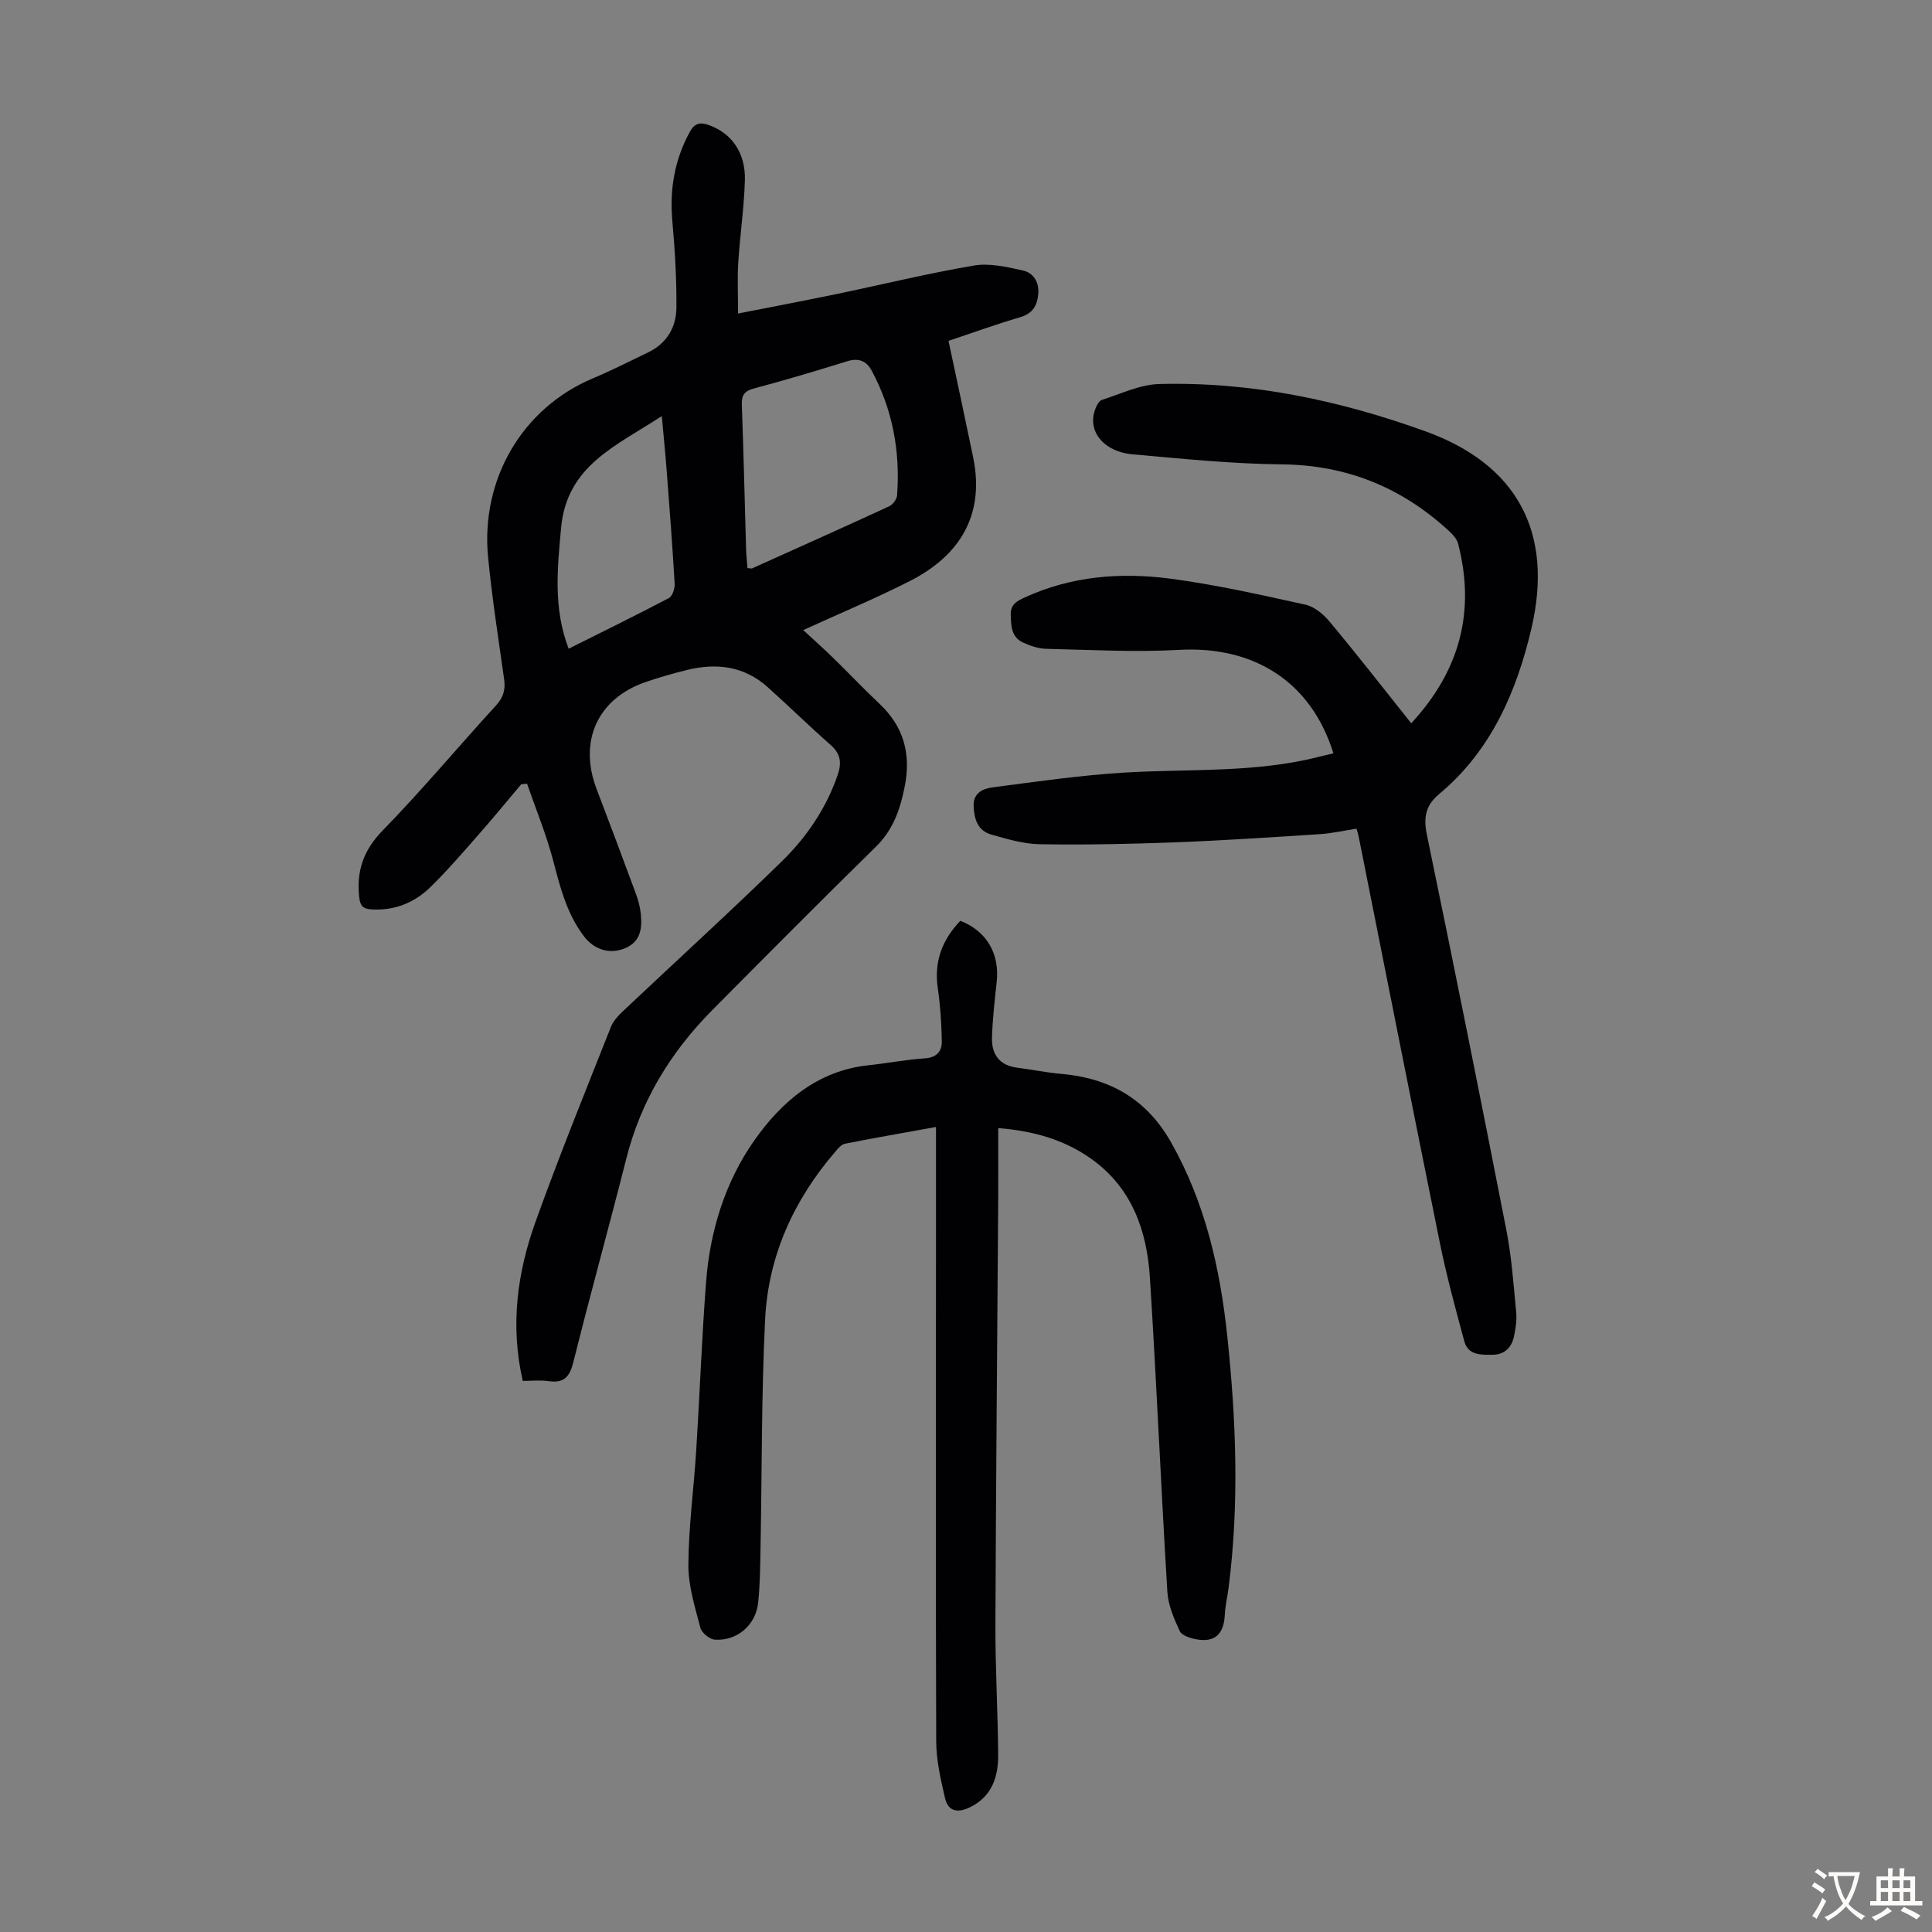
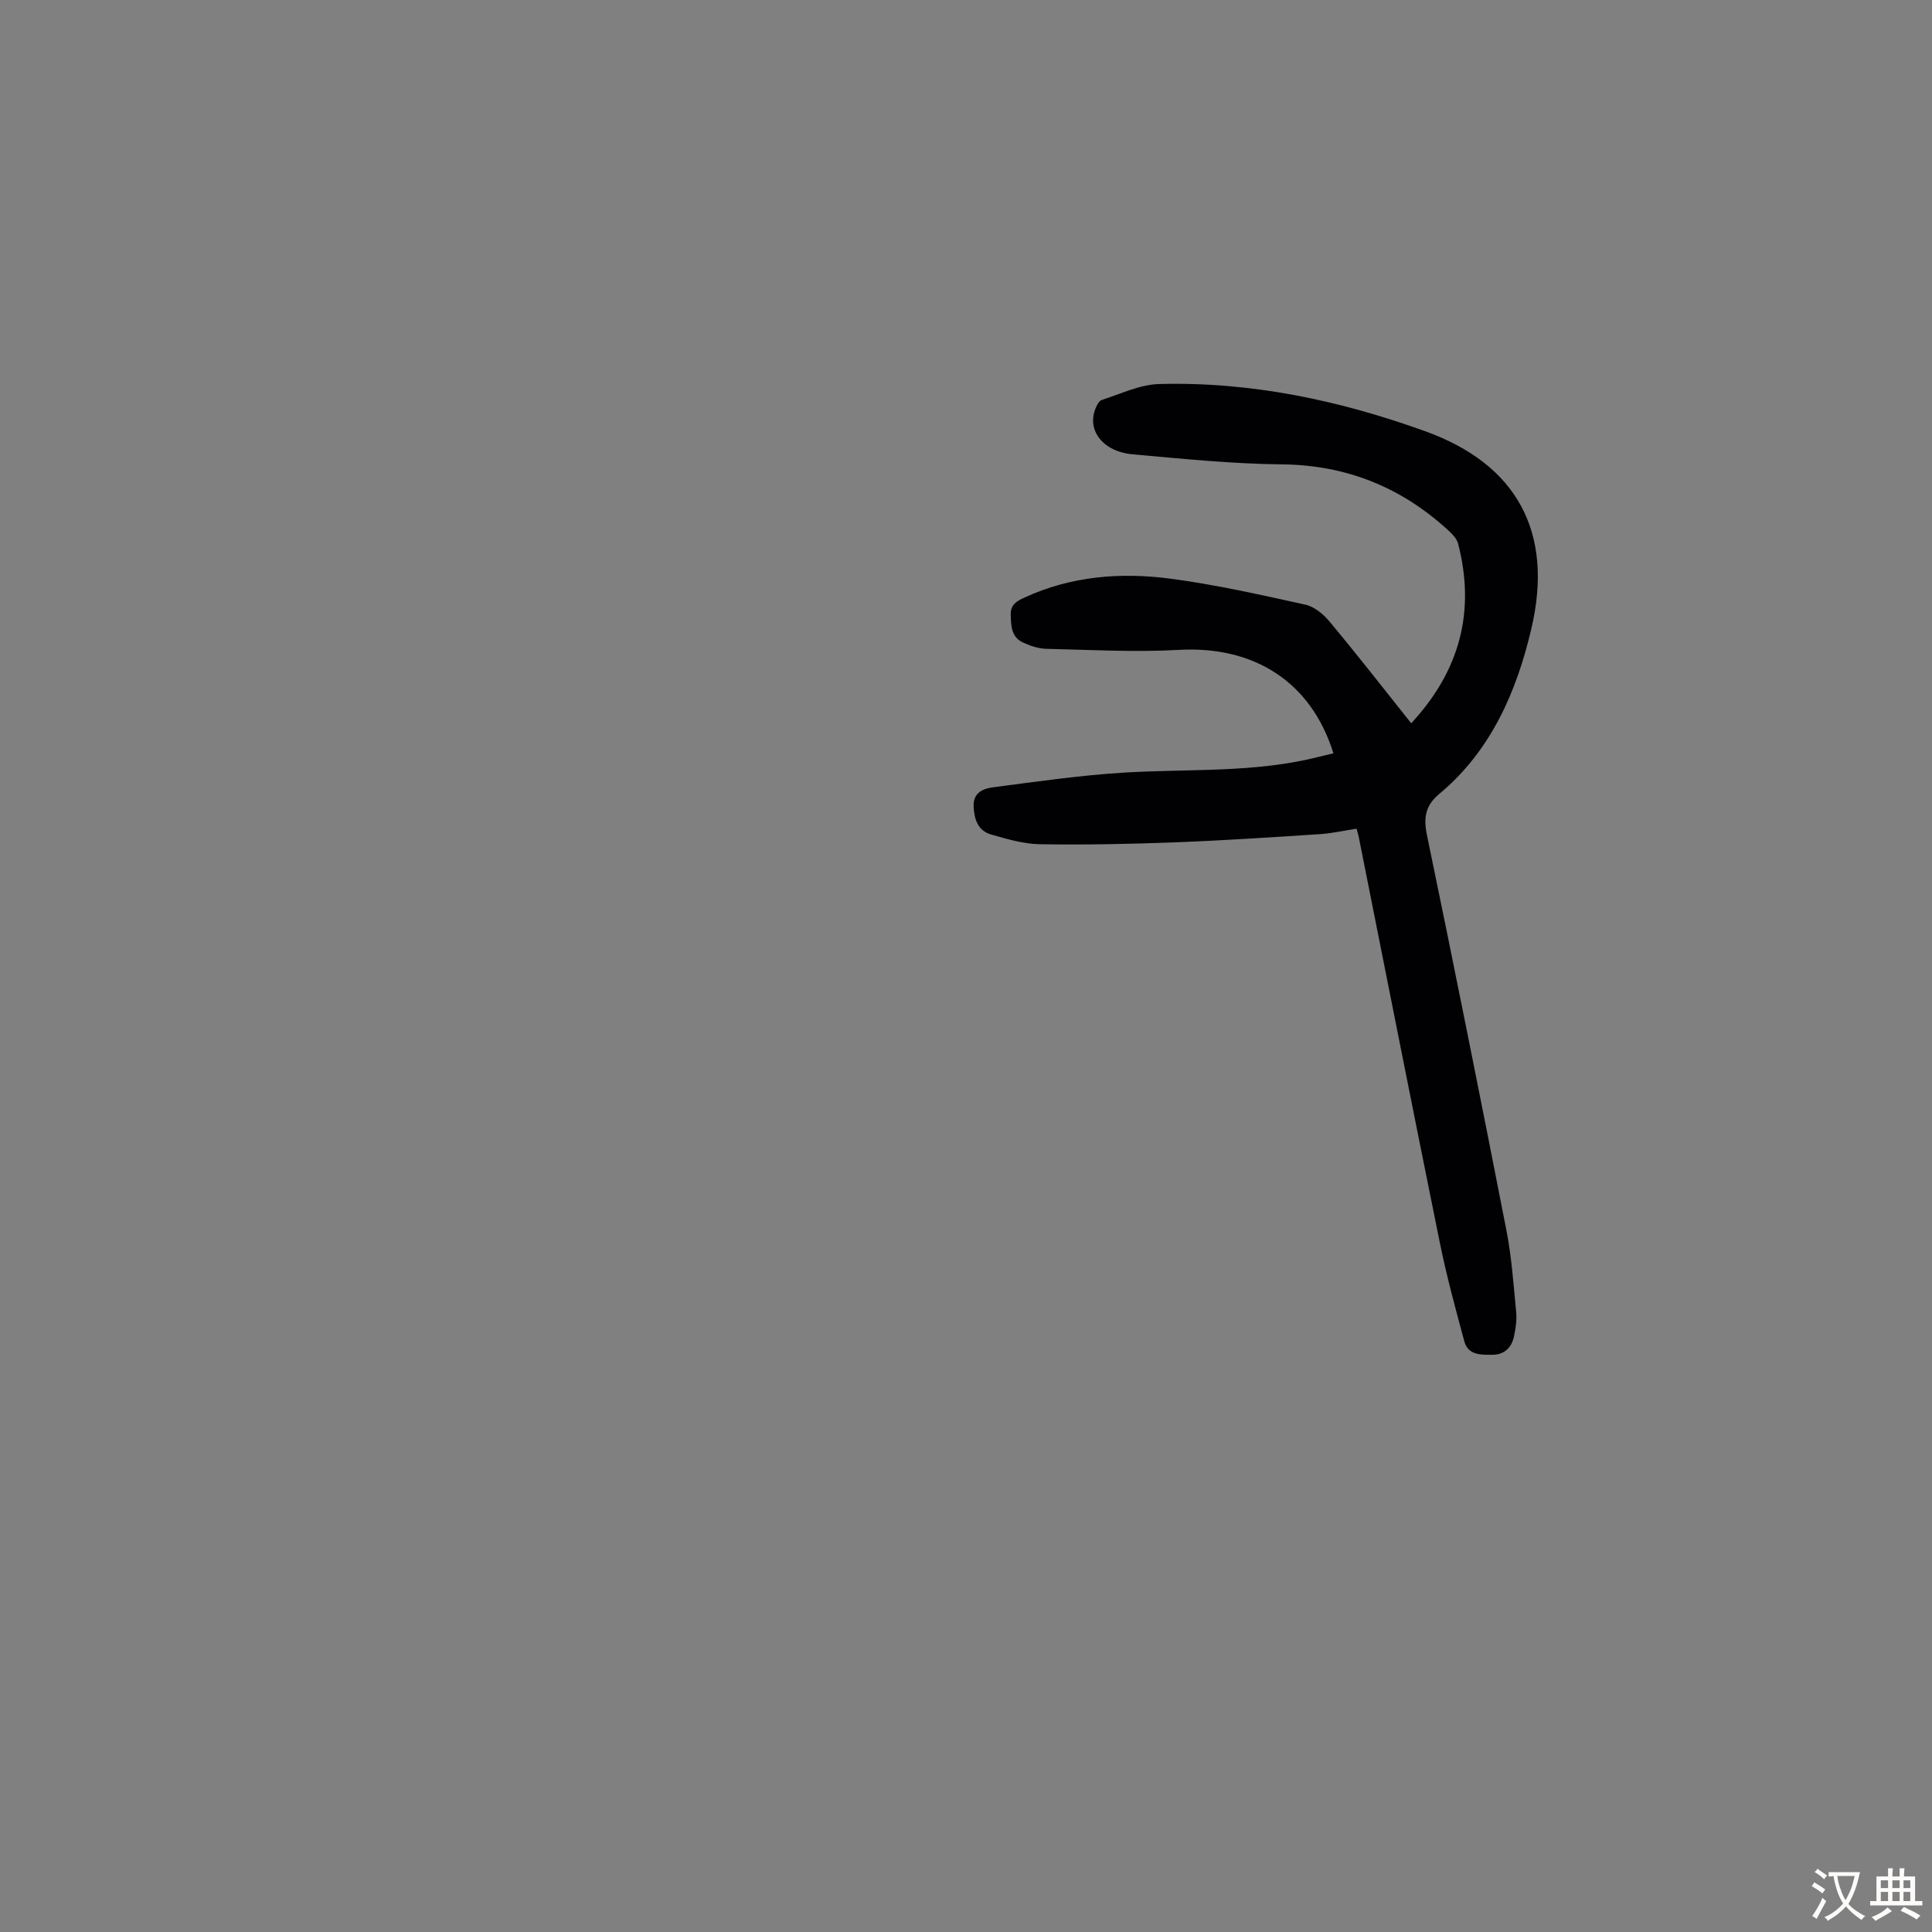
<svg xmlns="http://www.w3.org/2000/svg" enable-background="new 0 0 400 400" viewBox="0 0 400 400">
  <rect x="0" y="0" width="400" height="400" fill="#808080" stroke="none" />
  <g fill="#010103">
-     <path d="m107.91 162.38c-2.87 3.39-5.68 6.84-8.61 10.17-3.32 3.78-6.6 7.61-10.19 11.12-3.31 3.23-7.41 4.9-12.2 4.61-1.8-.11-2.36-.76-2.55-2.62-.56-5.44.92-9.68 4.91-13.76 8.12-8.33 15.59-17.29 23.45-25.87 1.54-1.68 1.95-3.29 1.65-5.43-1.18-8.41-2.5-16.82-3.32-25.27-1.55-16.06 7.06-30.84 21.68-36.99 3.9-1.64 7.69-3.56 11.51-5.41 3.8-1.84 5.76-5.17 5.8-9.16.06-6.01-.31-12.04-.84-18.02-.58-6.55.45-12.66 3.62-18.45.94-1.72 2.03-2.06 3.81-1.45 4.75 1.63 7.75 5.68 7.59 11.46-.16 5.69-1.01 11.35-1.37 17.04-.21 3.29-.04 6.61-.04 10.56 7.41-1.46 13.84-2.67 20.25-4 9.52-1.98 18.98-4.3 28.56-5.93 3.23-.55 6.81.28 10.11 1.01 2.18.48 3.45 2.34 3.23 4.87-.21 2.45-1.16 4.05-3.76 4.82-5.03 1.47-9.96 3.27-14.82 4.89 1.73 8.16 3.45 16.1 5.09 24.05 2.76 13.3-4.19 21.13-12.99 25.62-7.14 3.64-14.56 6.73-22.18 10.21 2.09 1.94 4.23 3.84 6.28 5.84 3.21 3.12 6.28 6.38 9.54 9.45 5.03 4.74 6.52 10.43 5.19 17.11-.93 4.69-2.37 8.92-5.94 12.43-11.41 11.2-22.69 22.54-33.94 33.89-8.58 8.66-14.73 18.73-17.75 30.67-3.56 14.08-7.46 28.08-10.97 42.17-.77 3.07-1.95 4.41-5.16 3.94-1.73-.25-3.53-.05-5.32-.05-2.64-11.56-1.12-22.48 2.67-33.01 4.87-13.56 10.29-26.93 15.6-40.32.58-1.46 1.92-2.69 3.11-3.81 10.74-10.14 21.67-20.08 32.23-30.4 5.13-5.01 9.19-10.95 11.58-17.88.86-2.5.67-4.37-1.42-6.22-4.45-3.91-8.68-8.07-13.09-12.02-4.85-4.34-10.57-5.03-16.67-3.53-2.93.72-5.84 1.55-8.68 2.54-9.87 3.44-13.81 12.24-10.04 22.11 2.75 7.2 5.45 14.41 8.12 21.64.5 1.35.89 2.79 1.03 4.22.29 2.9.01 5.68-3.16 7.06-3.14 1.37-6.4.43-8.56-2.37-3.57-4.65-4.95-10.13-6.41-15.69-1.42-5.42-3.58-10.65-5.42-15.96-.42.05-.82.09-1.21.12zm46.85-44.77c.55.04.8.14.97.06 9.47-4.26 18.95-8.5 28.37-12.85.75-.35 1.57-1.45 1.63-2.25.68-9.11-.92-17.79-5.28-25.87-1.1-2.03-2.73-2.63-5.07-1.9-6.4 1.99-12.82 3.91-19.29 5.63-2.07.55-2.57 1.47-2.5 3.48.37 9.94.59 19.89.88 29.84.05 1.3.19 2.61.29 3.86zm-37.03 16.7c7.02-3.51 13.93-6.9 20.74-10.48.74-.39 1.26-1.96 1.21-2.94-.45-7.82-1.05-15.63-1.65-23.44-.27-3.52-.63-7.03-1.01-11.31-9.41 6.18-19.67 10.21-20.85 23.14-.77 8.39-1.65 16.63 1.56 25.03z" />
    <path d="m292.18 149.75c10.11-10.93 13.31-23.19 9.71-37.18-.25-.98-1.11-1.91-1.9-2.64-9.78-9.01-21.15-13.66-34.64-13.79-10.27-.1-20.54-1.16-30.79-2.07-6.21-.55-9.59-4.96-7.74-9.51.27-.68.75-1.59 1.33-1.77 3.9-1.24 7.83-3.17 11.8-3.28 19.01-.52 37.37 3.36 55.17 9.79 18.82 6.79 26.65 20.77 21.93 40.87-3.05 13-8.34 25.27-19.07 34.21-2.83 2.36-3.3 4.84-2.56 8.45 5.65 27.25 11.12 54.54 16.46 81.86 1.09 5.58 1.48 11.3 2.03 16.98.16 1.64-.11 3.36-.45 4.99-.48 2.32-1.98 3.82-4.44 3.83-2.33.01-5.05.15-5.84-2.76-1.83-6.76-3.68-13.54-5.07-20.4-5.7-28.04-11.22-56.11-16.82-84.17-.08-.42-.23-.84-.44-1.59-2.57.39-5.05.96-7.57 1.13-10.03.65-20.06 1.32-30.1 1.7-9.28.35-18.57.54-27.86.39-3.38-.05-6.8-1.07-10.1-2.01-2.73-.77-3.52-3.11-3.64-5.8-.13-2.92 2.02-3.72 4.05-3.98 8.95-1.17 17.92-2.47 26.92-3.03 13.58-.84 27.29.12 40.66-3.32.95-.24 1.9-.45 2.86-.68-4.59-14.78-16.4-22.29-31.98-21.42-9.13.51-18.32-.01-27.48-.22-1.62-.04-3.31-.61-4.8-1.3-2.41-1.11-2.48-3.39-2.55-5.73-.06-2.17 1.27-2.85 2.85-3.58 9.67-4.46 19.92-5.27 30.23-3.91 9.39 1.24 18.67 3.34 27.93 5.38 1.84.41 3.72 1.96 4.99 3.49 5.64 6.75 11.07 13.72 16.92 21.07z" />
-     <path d="m206.67 233.56c0 5.07.03 9.97 0 14.87-.2 29.33-.47 58.65-.58 87.98-.03 8.95.5 17.9.57 26.84.04 4.56-1.22 8.63-5.79 10.9-2.48 1.23-4.56.98-5.21-1.86-.9-3.87-1.82-7.86-1.83-11.8-.12-36.04-.05-72.09-.04-108.13 0-6.14 0-12.28 0-19.03-6.9 1.25-12.9 2.28-18.87 3.47-.75.15-1.43 1.01-2 1.67-8.59 9.98-13.85 21.54-14.51 34.66-.78 15.74-.65 31.52-.95 47.28-.07 3.8-.1 7.62-.49 11.39-.48 4.65-4.35 7.99-8.98 7.67-1.09-.08-2.72-1.42-2.99-2.47-1.11-4.29-2.51-8.69-2.48-13.04.05-7.92 1.13-15.82 1.63-23.74.73-11.61 1.15-23.25 2.04-34.85.81-10.55 3.97-20.7 9.96-29.23 5.59-7.96 13.07-14.48 23.66-15.59 3.89-.41 7.76-1.17 11.65-1.43 2.47-.16 3.57-1.45 3.53-3.53-.06-3.67-.3-7.35-.83-10.98-.82-5.56.94-10.07 4.67-13.97 5.44 2.12 8.15 6.82 7.53 12.59-.42 3.88-.87 7.77-.98 11.67-.09 3.42 1.58 5.71 5.25 6.16 2.99.37 5.96 1 8.96 1.26 10.05.85 17.74 5.14 22.85 14.16 7.11 12.55 10.19 26.21 11.67 40.29 1.82 17.28 2.48 34.61.26 51.93-.24 1.89-.7 3.76-.79 5.65-.19 3.82-1.93 5.77-5.84 5.06-1.26-.23-3.04-.77-3.47-1.69-1.2-2.56-2.41-5.37-2.58-8.14-1.32-21.66-2.24-43.35-3.61-65.01-.62-9.78-3.71-18.66-12.21-24.69-5.61-3.96-11.98-5.75-19.2-6.32z" />
  </g>
  <path d="m377.9 391.2c-.2.3-.4.5-.6.8-.7-.6-1.4-1-2.2-1.5.2-.3.4-.5.5-.8.6.4 1.4.8 2.3 1.5zm-1.8 6.1c-.2-.2-.5-.4-.9-.6.4-.6.8-1.2 1.2-1.9s.7-1.3.9-1.9c.3.3.5.5.8.7-.7 1.3-1.4 2.6-2 3.7zm2.2-9c-.3.3-.5.5-.6.8-.6-.6-1.3-1.1-2-1.5.3-.3.5-.5.6-.7.6.5 1.3.9 2 1.4zm.3.2v-.9h2 4.5c-.3 1.3-.6 2.5-1 3.6s-.9 2.1-1.4 3c.4.5 1 1 1.6 1.4s1.2.8 1.9 1.1c-.3.2-.5.4-.8.8-.4-.3-1-.7-1.6-1.2s-1.2-1.1-1.6-1.6c-.5.6-1.1 1.1-1.7 1.6s-1.4.9-2.1 1.4c-.1-.3-.3-.5-.7-.8.6-.2 1.2-.5 1.9-1s1.4-1.1 2-1.8c-.5-.8-.9-1.6-1.2-2.5s-.6-2-.8-3.2c-.4.1-.7.1-1 .1zm2.5 2.7c.3 1 .7 1.7 1 2.2.3-.5.6-1.1 1-2s.6-1.9.9-3h-3.2-.4c.1.9.3 1.8.7 2.8z" fill="#fcfbfa" />
  <path d="m396.5 388.5v1.5 3.6h1.5v.9c-.4 0-1 0-1.7 0h-7.9c-.5 0-.9 0-1.2 0v-.9h1.3v-3.5c0-.7 0-1.2 0-1.6h2.4c0-.8 0-1.4 0-1.7h1c0 .3-.1.8-.1 1.7h1.5c0-.8 0-1.4 0-1.7h1c0 .3-.1.9-.1 1.7zm-8.2 9.2c-.2-.3-.5-.5-.8-.8.8-.3 1.4-.6 1.9-.9s1-.7 1.4-1.1c.3.3.6.5.9.8-1.6 1-2.8 1.6-3.4 2zm2.6-6.8v-1.6h-1.5v1.6zm0 2.7v-1.9h-1.5v1.9zm2.4-2.7v-1.6h-1.5v1.6zm0 2.7v-1.9h-1.5v1.9zm.2 2 .7-.8c.4.2.9.5 1.6.8s1.3.7 1.8 1c-.3.3-.5.5-.8.8-.4-.3-1.5-1-3.3-1.8zm2-4.7v-1.6h-1.4v1.6zm0 2.7v-1.9h-1.4v1.9z" fill="#fcfbfa" />
</svg>